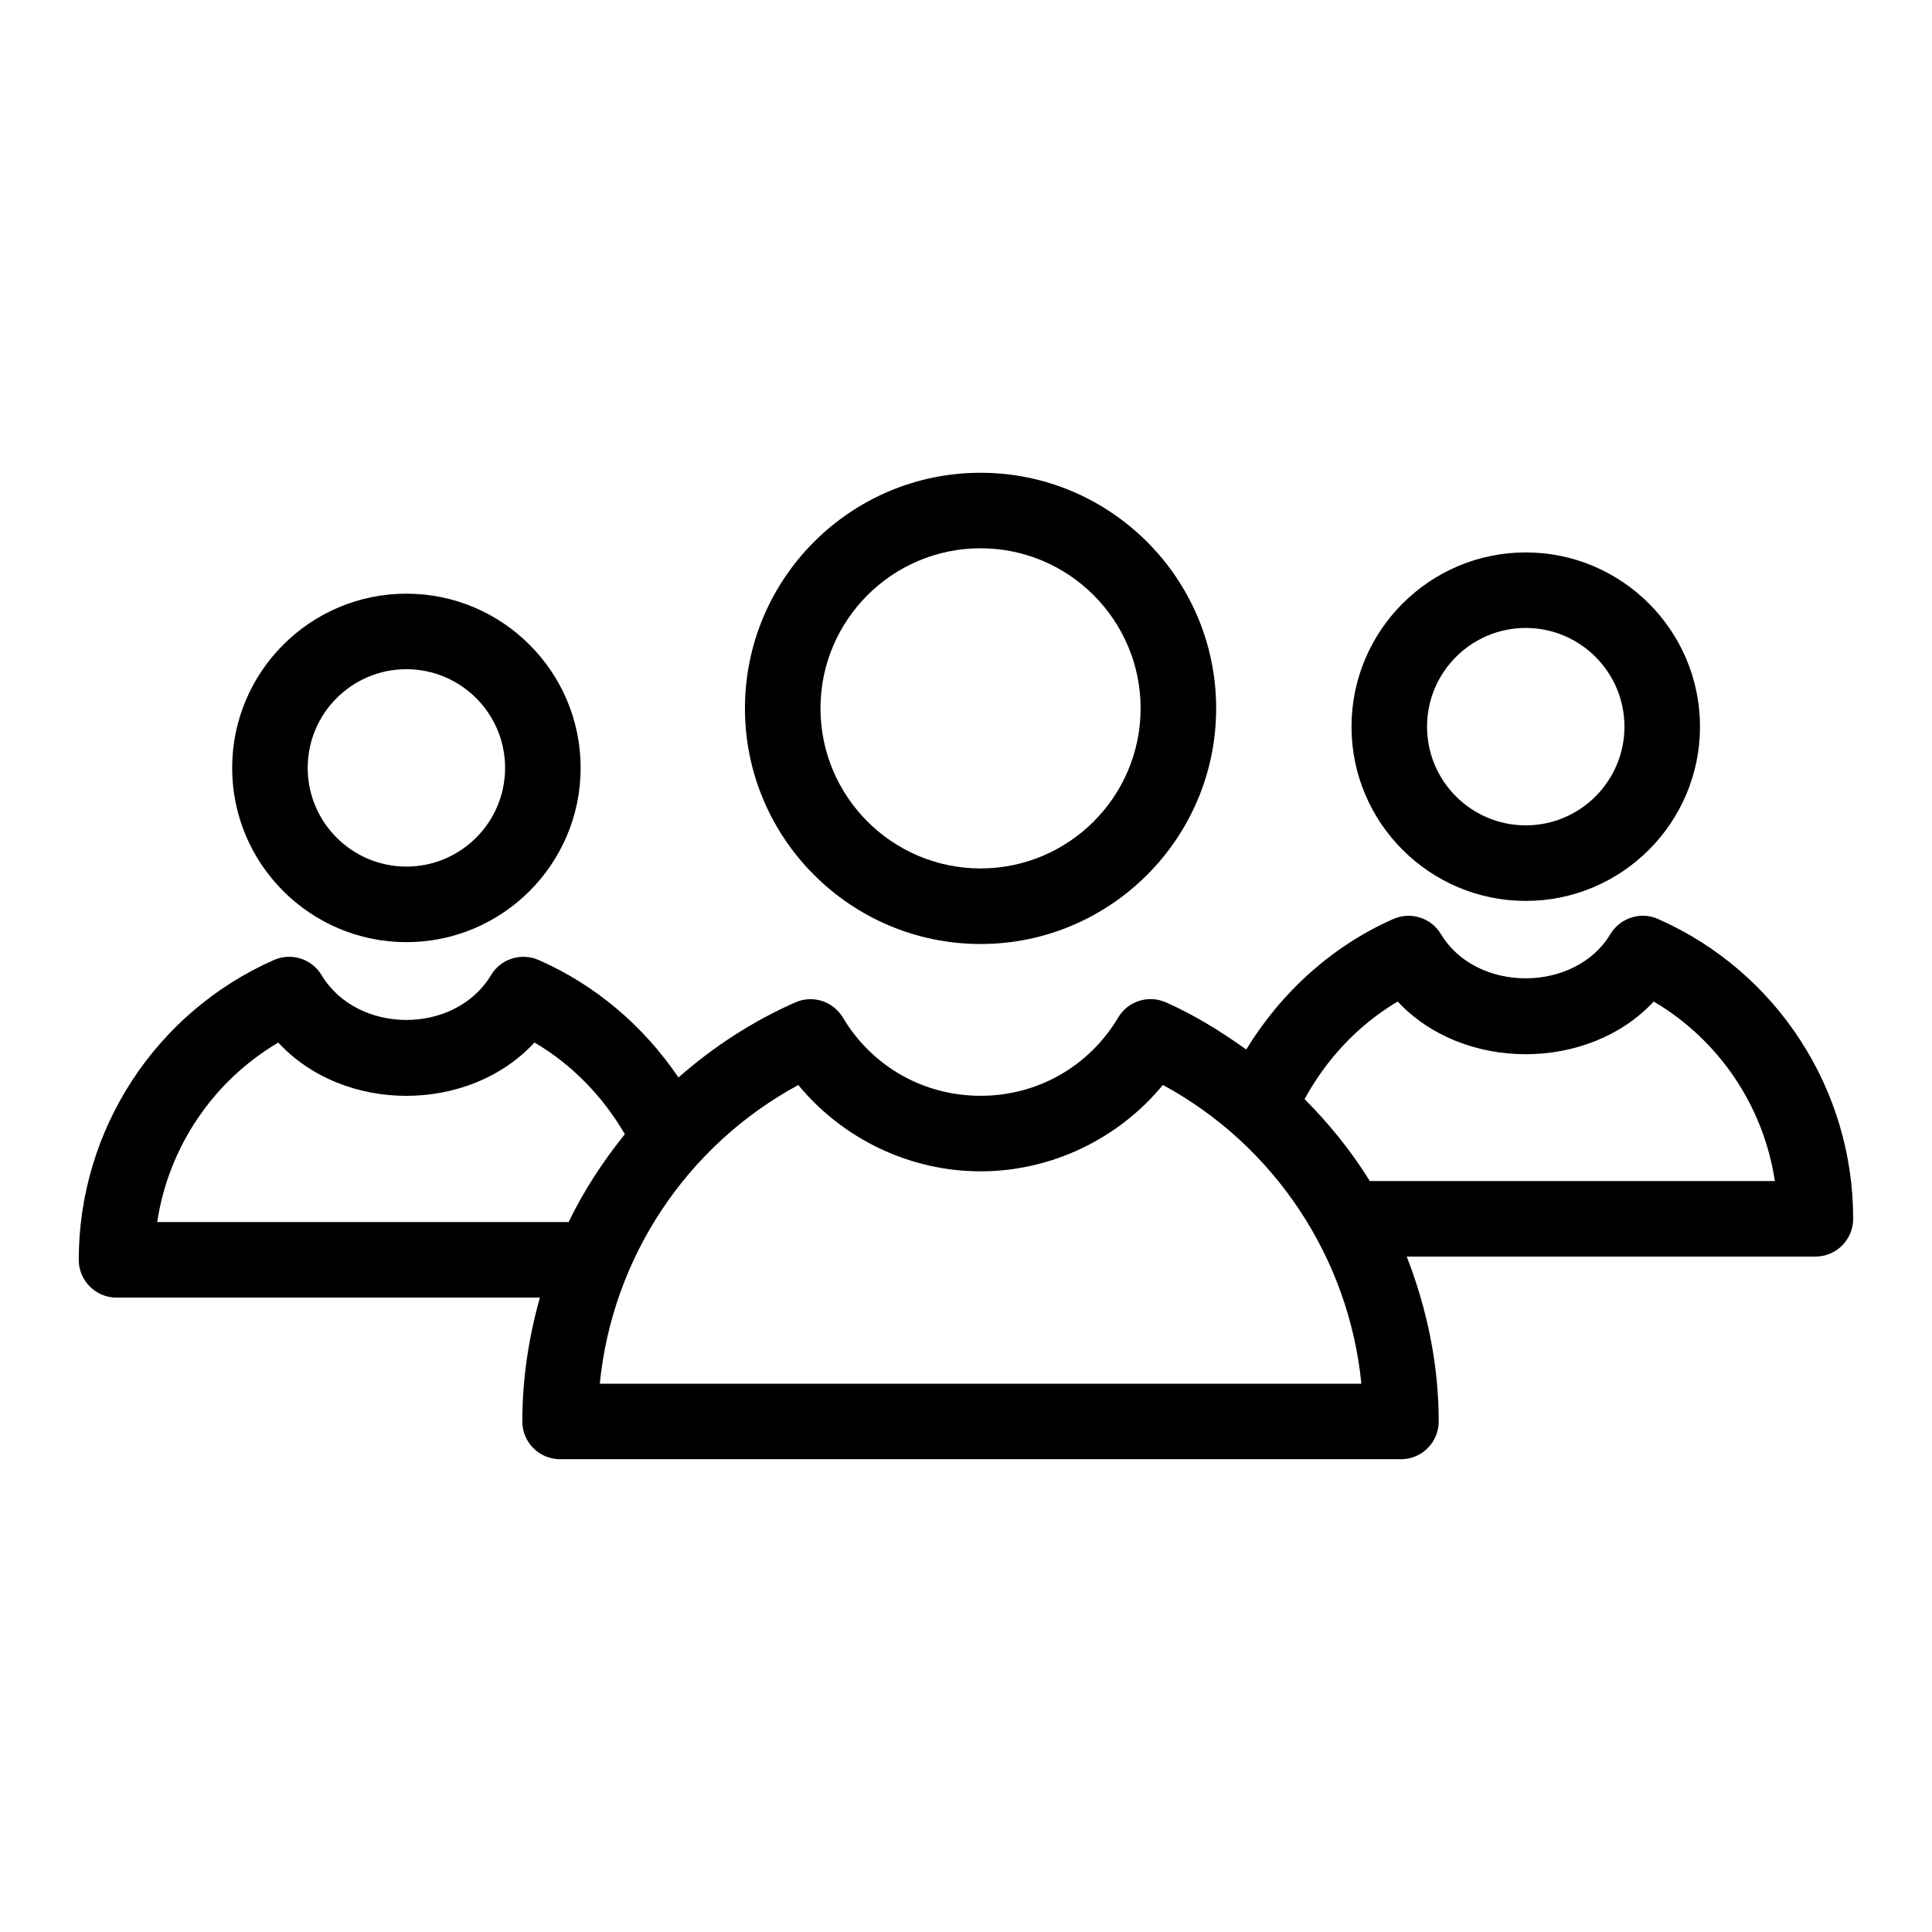
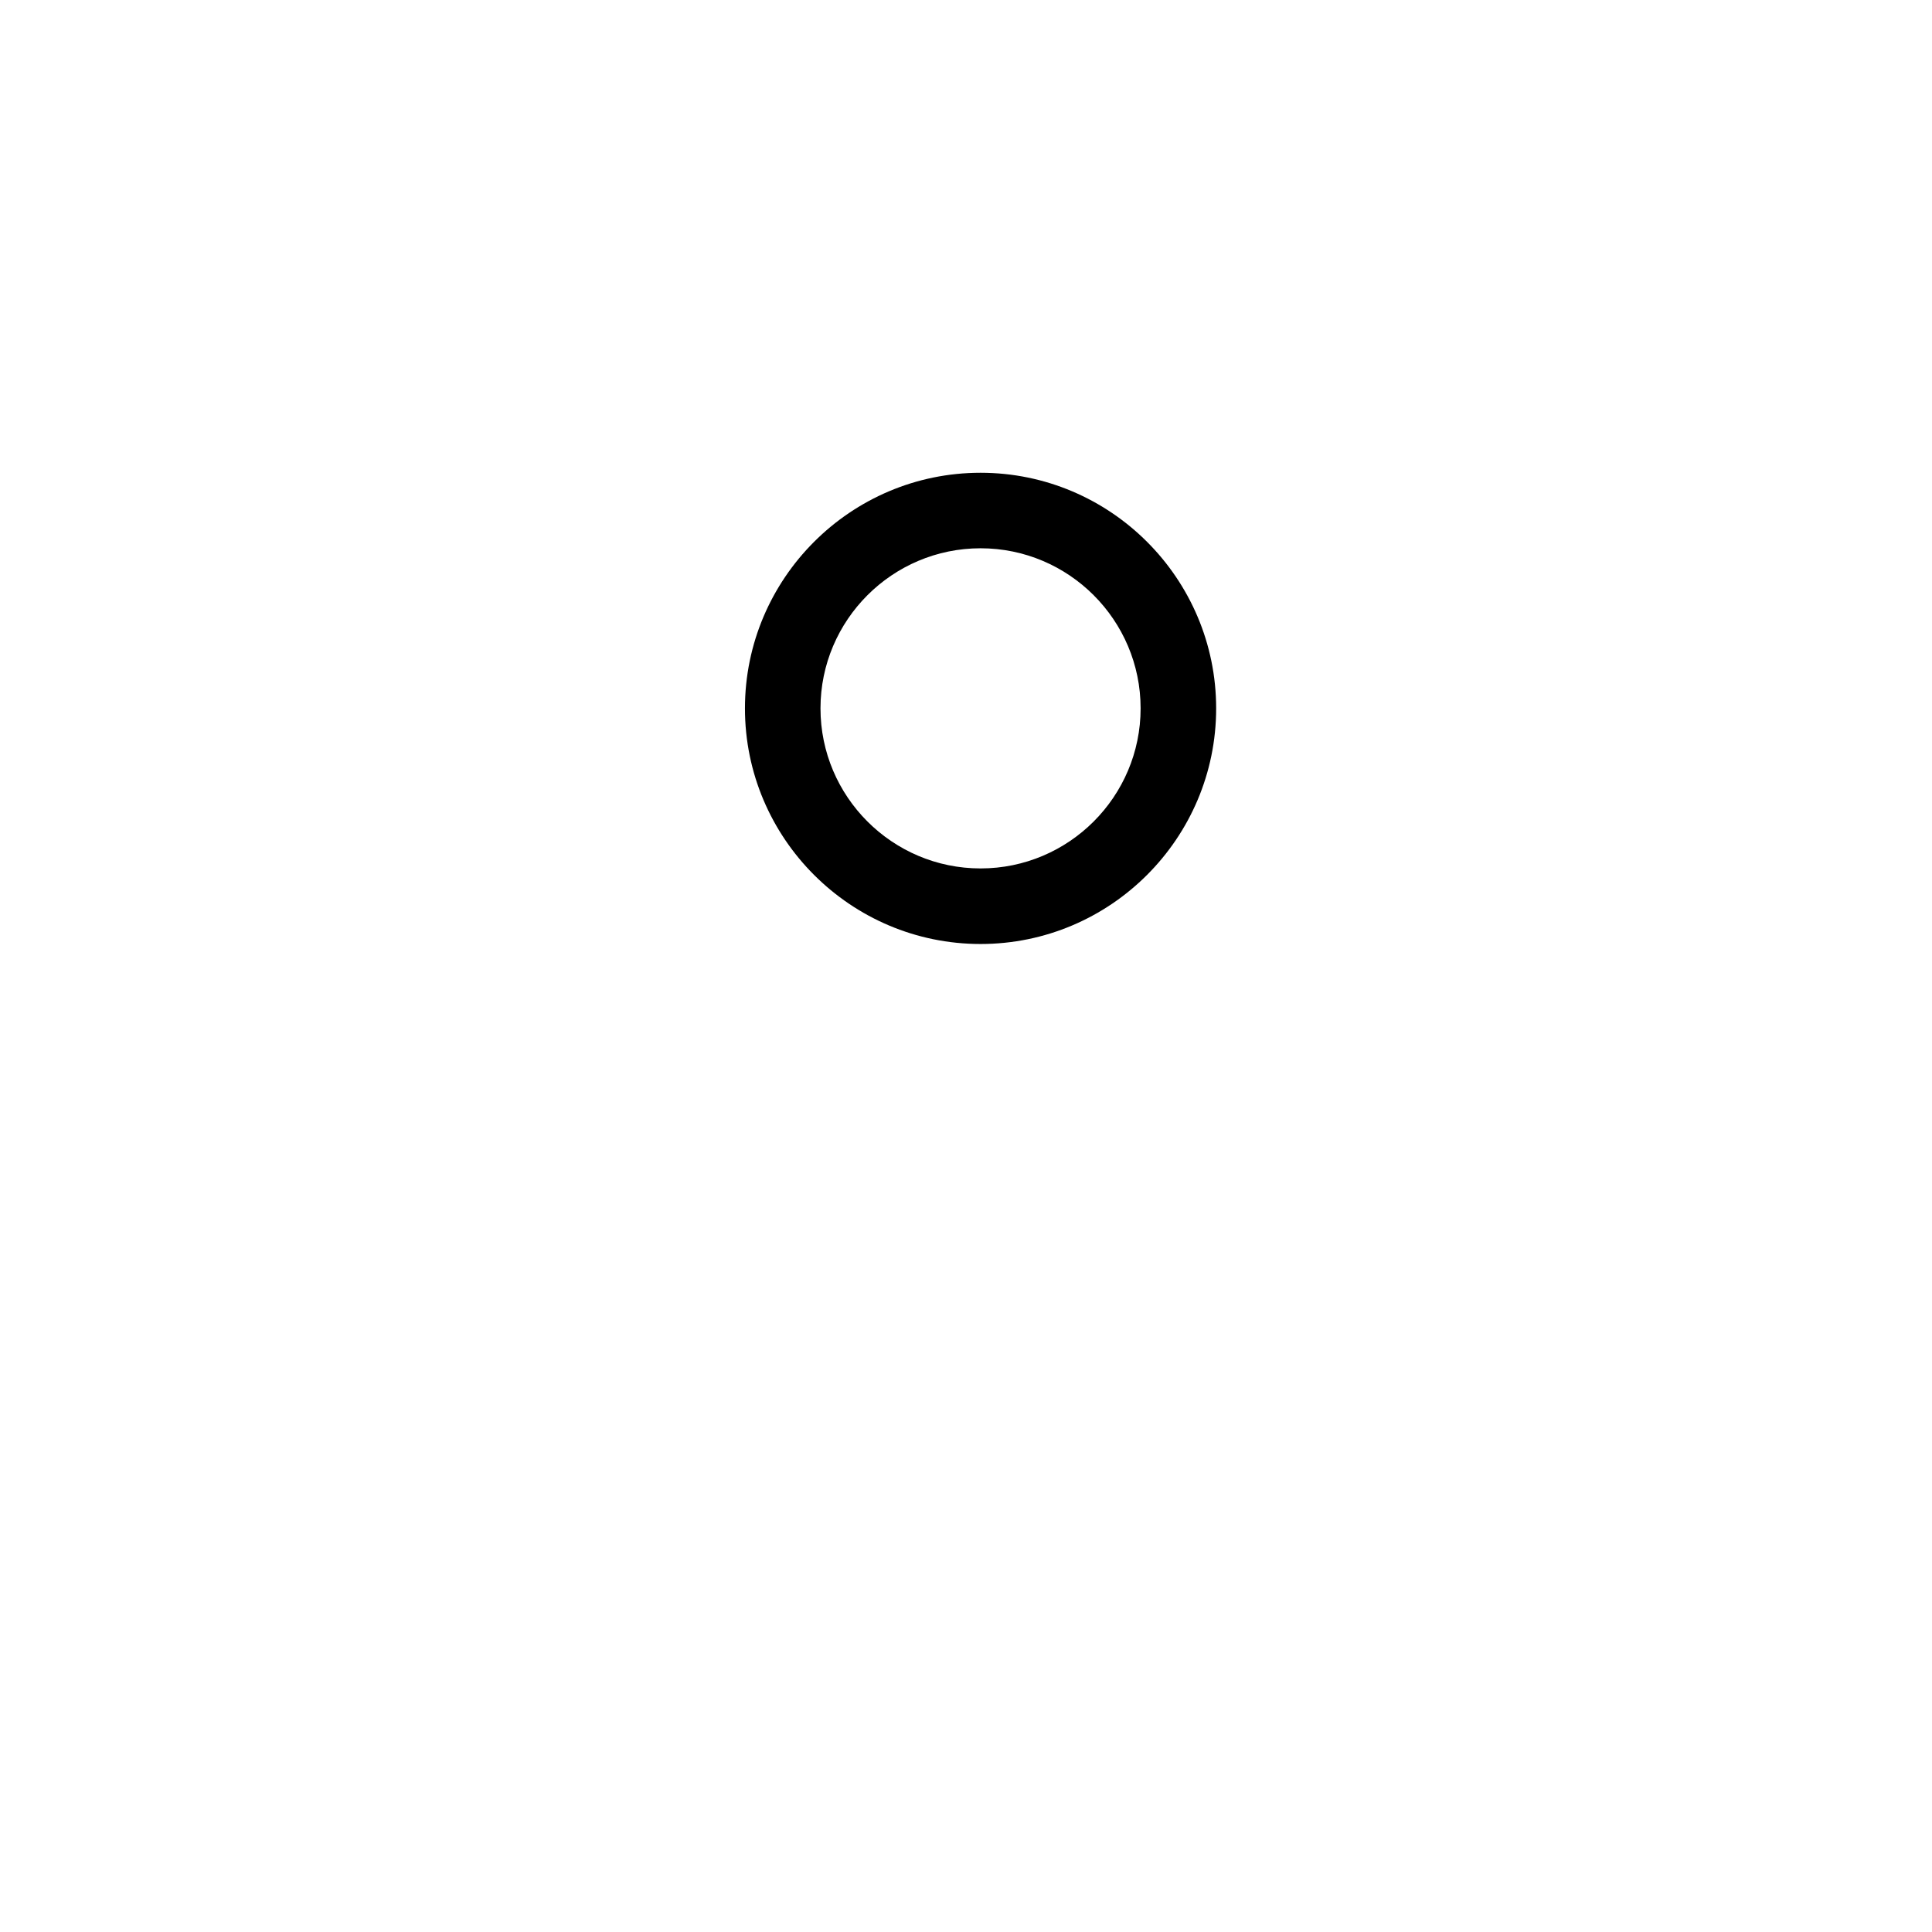
<svg xmlns="http://www.w3.org/2000/svg" fill="#000000" width="800px" height="800px" version="1.1" viewBox="144 144 512 512">
  <g>
    <path d="m403.86 394.17c34.426 0 62.434-28.016 62.434-62.441s-28.004-62.441-62.434-62.441c-34.426 0-62.441 28.016-62.441 62.441s28.016 62.441 62.441 62.441zm0-104.87c23.391 0 42.414 19.031 42.414 42.422 0 23.391-19.023 42.422-42.414 42.422s-42.422-19.031-42.422-42.422c0-23.391 19.031-42.422 42.422-42.422z" />
-     <path d="m251.7 393.68c25.465 0 46.176-20.715 46.176-46.176 0-25.465-20.715-46.176-46.176-46.176-25.465 0-46.176 20.715-46.176 46.176-0.004 25.465 20.711 46.176 46.176 46.176zm0-72.336c14.426 0 26.156 11.73 26.156 26.156 0 14.426-11.73 26.156-26.156 26.156s-26.156-11.73-26.156-26.156c-0.004-14.426 11.727-26.156 26.156-26.156z" />
-     <path d="m548.34 382.75c25.465 0 46.176-20.715 46.176-46.176 0-25.465-20.715-46.176-46.176-46.176-25.465 0-46.176 20.715-46.176 46.176-0.004 25.465 20.711 46.176 46.176 46.176zm0-72.336c14.43 0 26.156 11.73 26.156 26.156s-11.73 26.156-26.156 26.156c-14.426 0-26.156-11.73-26.156-26.156-0.004-14.426 11.727-26.156 26.156-26.156z" />
-     <path d="m583.39 387.54c-4.555-2.043-10.02-0.324-12.621 4.008-9.383 15.621-35.531 15.629-44.898 0.012-2.59-4.34-7.996-6.039-12.621-4.019-16.246 7.16-29.812 19.531-38.98 34.594-6.644-4.754-13.633-9.109-21.289-12.5-4.652-2.051-9.973-0.324-12.551 3.859-0.039 0.059-0.078 0.125-0.117 0.188-7.742 12.973-21.367 20.715-36.453 20.715-15.094 0-28.73-7.742-36.473-20.715-2.59-4.34-8.016-6.09-12.641-4.027-11.48 5.07-21.824 11.867-30.953 19.887-9.191-13.602-21.926-24.492-37.074-31.141-4.606-2.004-10.02-0.305-12.602 4.027-9.5 15.836-35.375 15.824-44.898-0.012-2.582-4.332-8.027-6.031-12.621-4.008-31.426 13.871-51.73 45.062-51.73 79.461 0 5.531 4.477 10.008 10.008 10.008h112.2c-2.965 10.539-4.66 21.539-4.66 32.824 0 5.531 4.477 10.008 10.008 10.008h222.84c5.531 0 10.008-4.477 10.008-10.008 0-15.266-3.148-29.957-8.473-43.695h108.3c5.531 0 10.008-4.477 10.008-10.008 0.023-34.395-20.281-65.586-51.707-79.457zm-397.73 80.32c2.992-19.832 14.781-37.359 32.09-47.566 17.371 18.828 50.535 18.828 67.887-0.02 9.957 5.836 18.105 14.266 23.957 24.297-5.809 7.199-10.879 14.957-14.914 23.289zm117.29 42.836c3.305-33.41 23.031-63.145 52.609-79.156 11.77 14.289 29.551 22.875 48.309 22.875s36.539-8.594 48.309-22.895c29.578 16.043 49.297 45.777 52.602 79.18zm204.07-53.703c-4.875-7.891-10.727-15.102-17.289-21.715 5.75-10.602 14.246-19.691 24.676-25.859 17.301 18.613 50.547 18.613 67.848 0 17.32 10.207 29.109 27.73 32.102 47.574z" />
  </g>
</svg>